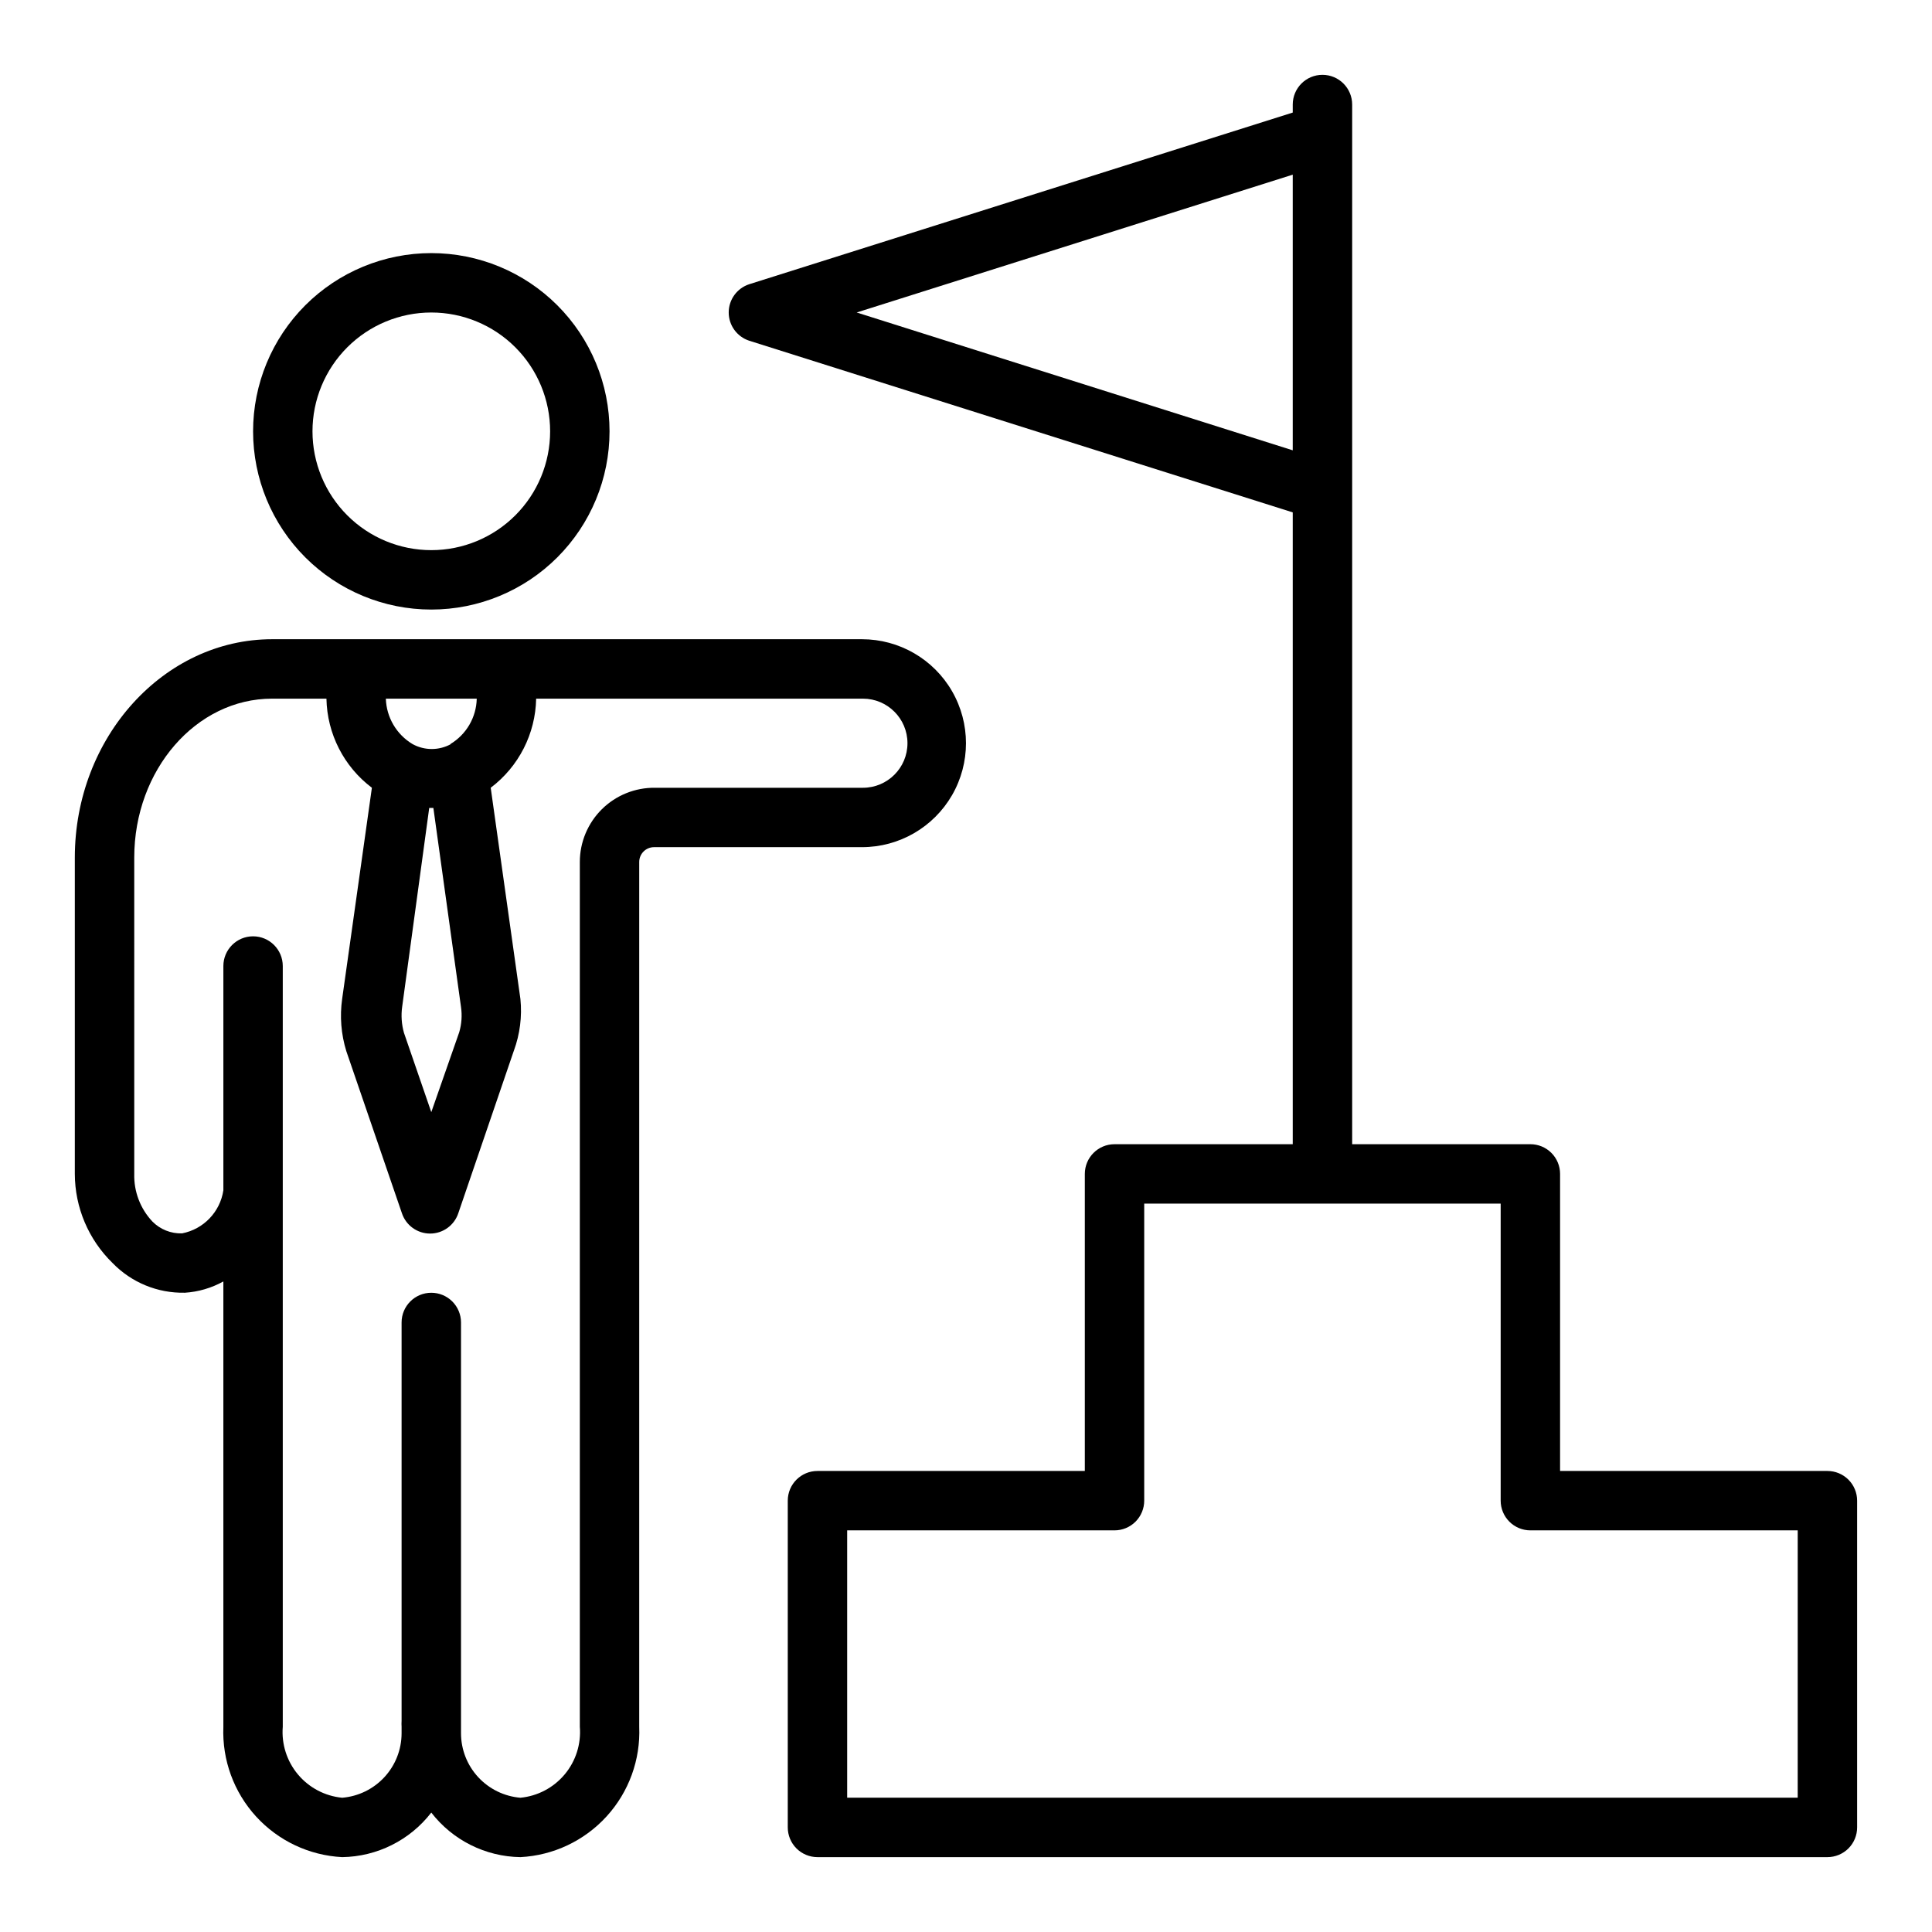
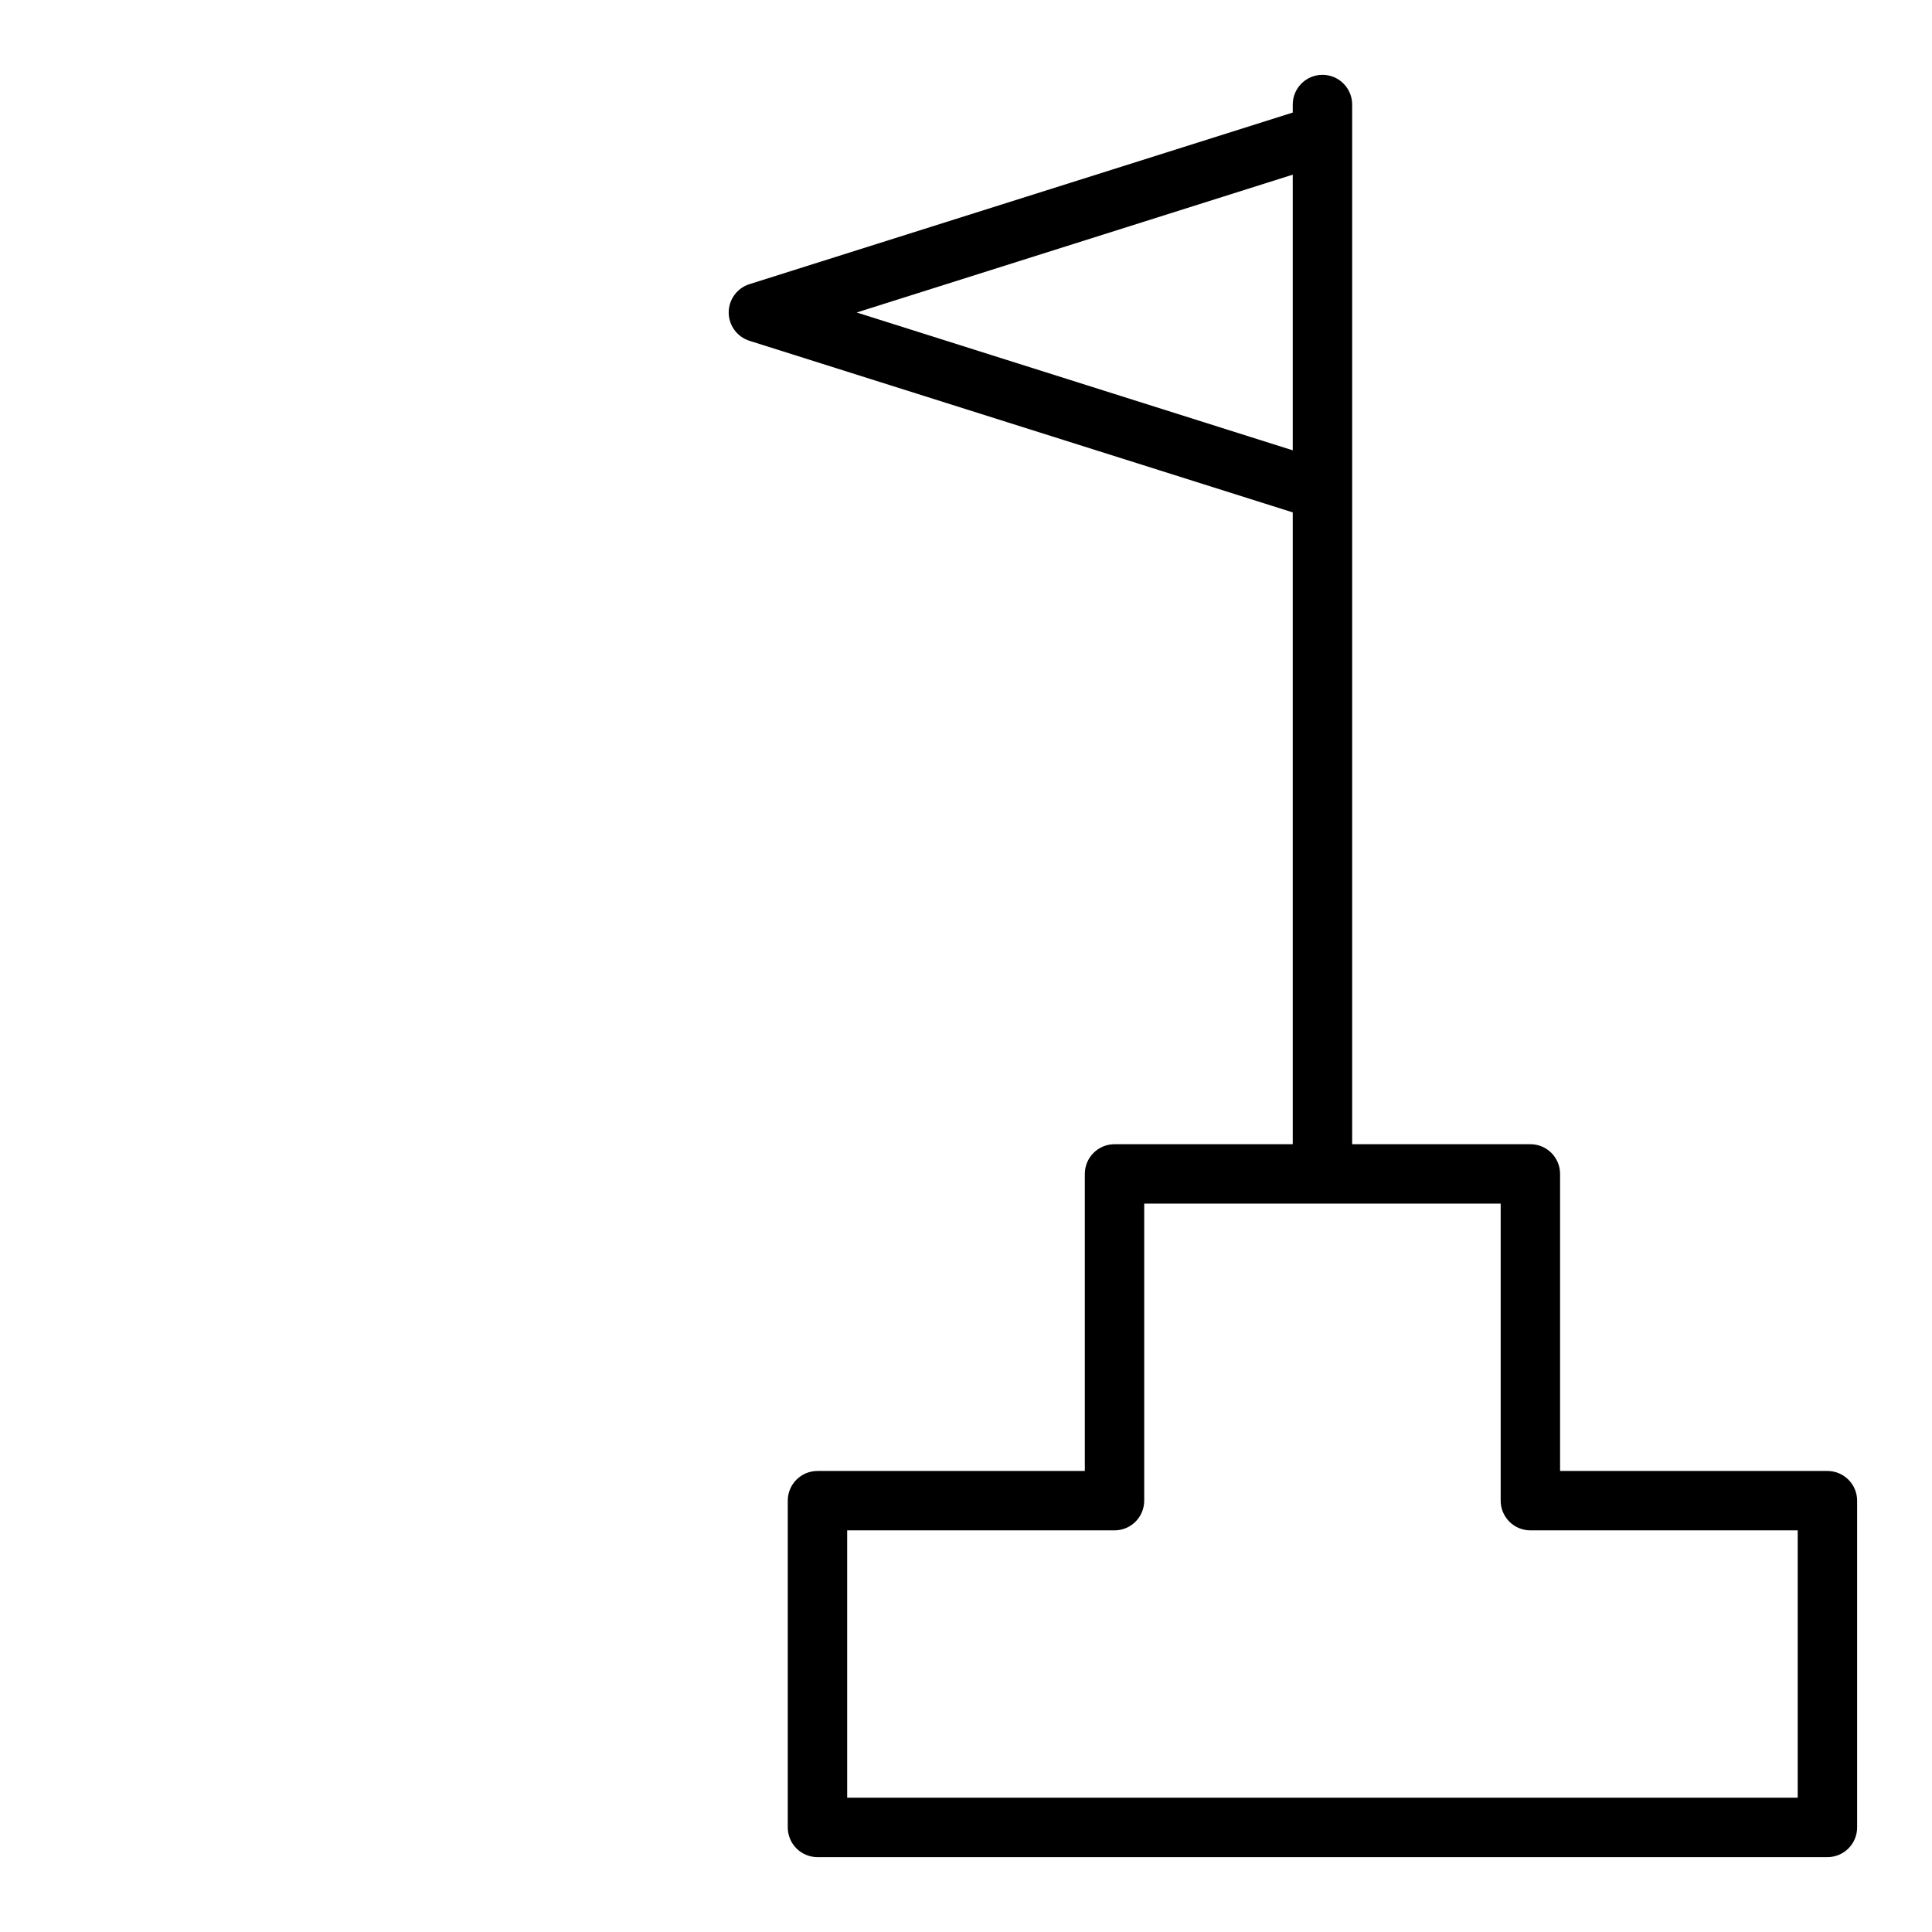
<svg xmlns="http://www.w3.org/2000/svg" fill="#000000" width="800px" height="800px" version="1.1" viewBox="144 144 512 512">
  <g>
    <path d="m628.29 533.82h-70.852v-78.723c0-2.086-0.828-4.09-2.305-5.566-1.477-1.477-3.477-2.305-5.566-2.305h-47.23v-275.52c0-4.348-3.527-7.875-7.875-7.875-4.348 0-7.871 3.527-7.871 7.875v2.125l-144.06 45.5c-3.231 1.062-5.414 4.078-5.414 7.477 0 3.402 2.184 6.418 5.414 7.481l144.06 45.5v167.44h-47.23c-4.348 0-7.871 3.523-7.871 7.871v78.723h-70.852c-4.348 0-7.871 3.523-7.871 7.871v86.594c0 2.086 0.832 4.09 2.305 5.566 1.477 1.473 3.481 2.305 5.566 2.305h267.65c2.086 0 4.09-0.832 5.566-2.305 1.473-1.477 2.305-3.481 2.305-5.566v-86.594c0-2.09-0.832-4.09-2.305-5.566-1.477-1.477-3.481-2.305-5.566-2.305zm-257.26-307.01 115.56-36.523v73.051zm249.38 393.6h-251.9v-70.848h70.848c2.086 0 4.09-0.828 5.566-2.305 1.477-1.477 2.305-3.481 2.305-5.566v-78.719h94.465v78.719c0 2.086 0.828 4.09 2.305 5.566 1.477 1.477 3.481 2.305 5.566 2.305h70.848z" />
-     <path d="m258.3 305.54c12.527 0 24.543-4.977 33.398-13.836 8.859-8.855 13.836-20.871 13.836-33.398 0-12.527-4.977-24.539-13.836-33.398-8.855-8.855-20.871-13.832-33.398-13.832-12.527 0-24.539 4.977-33.398 13.832-8.855 8.859-13.832 20.871-13.832 33.398 0 12.527 4.977 24.543 13.832 33.398 8.859 8.859 20.871 13.836 33.398 13.836zm0-78.719v-0.004c8.352 0 16.363 3.32 22.266 9.223 5.906 5.906 9.223 13.914 9.223 22.266 0 8.352-3.316 16.363-9.223 22.266-5.902 5.906-13.914 9.223-22.266 9.223-8.352 0-16.359-3.316-22.266-9.223-5.902-5.902-9.223-13.914-9.223-22.266 0-8.352 3.32-16.359 9.223-22.266 5.906-5.902 13.914-9.223 22.266-9.223z" />
-     <path d="m192.96 486.59c3.59-0.227 7.086-1.25 10.234-2.992v118.08c-0.344 8.734 2.769 17.25 8.664 23.707 5.894 6.453 14.094 10.324 22.824 10.773 9.258-0.133 17.953-4.481 23.613-11.809 5.664 7.328 14.355 11.676 23.617 11.809 8.742-0.449 16.957-4.332 22.852-10.805 5.898-6.469 9-15.008 8.637-23.754v-229.16c0-2.172 1.762-3.934 3.938-3.934h55.105-0.004c9.844 0 18.941-5.254 23.863-13.777s4.922-19.027 0-27.551c-4.922-8.527-14.02-13.777-23.863-13.777h-133.35-0.395-22.59c-28.656 0-52.273 25.977-52.273 57.859v83.836c0.02 8.898 3.625 17.41 10 23.617 5.004 5.168 11.934 8.02 19.129 7.871zm73.211-75.727c0.324 2.238 0.164 4.519-0.473 6.691l-7.402 21.176-7.242-21.02c-0.637-2.25-0.797-4.609-0.473-6.93l7.164-52.664h1.102zm-2.676-69.668h-0.004c-3.16 1.734-6.992 1.734-10.152 0-4.262-2.547-6.93-7.086-7.086-12.047h24.09c-0.109 4.953-2.758 9.504-7.008 12.047zm-83.918 30.07c0-23.223 16.375-42.117 36.527-42.117h14.406c0.176 9.305 4.613 18.012 12.043 23.617l-7.871 55.891c-0.668 4.672-0.293 9.43 1.102 13.934l14.719 42.902c1.062 3.231 4.078 5.414 7.481 5.414 3.398 0 6.414-2.184 7.477-5.414l14.719-43.059h0.004c1.605-4.375 2.199-9.059 1.73-13.695l-7.871-55.973c7.426-5.606 11.867-14.312 12.043-23.617h86.594c6.519 0 11.809 5.289 11.809 11.809 0 6.523-5.289 11.809-11.809 11.809h-55.105c-5.262-0.062-10.328 1.984-14.07 5.68-3.738 3.699-5.848 8.742-5.844 14v229.16c0.371 4.574-1.07 9.113-4.019 12.633-2.945 3.519-7.156 5.742-11.727 6.18-4.289-0.355-8.285-2.309-11.203-5.473-2.914-3.164-4.535-7.305-4.539-11.609v-1.812-107.06c0-2.086-0.832-4.09-2.309-5.566-1.477-1.473-3.477-2.305-5.566-2.305-4.348 0-7.871 3.523-7.871 7.871v105.57c-0.035 0.523-0.035 1.051 0 1.574v1.73c-0.004 4.305-1.625 8.445-4.543 11.609-2.914 3.164-6.914 5.117-11.199 5.473-4.57-0.438-8.785-2.66-11.73-6.18-2.945-3.519-4.387-8.059-4.016-12.633v-201.6c0-4.348-3.523-7.875-7.871-7.875-4.348 0-7.871 3.527-7.871 7.875v59.434c-0.863 5.738-5.246 10.309-10.945 11.414-2.945 0.098-5.801-1.047-7.871-3.148-3.195-3.402-4.922-7.93-4.801-12.598z" />
  </g>
</svg>